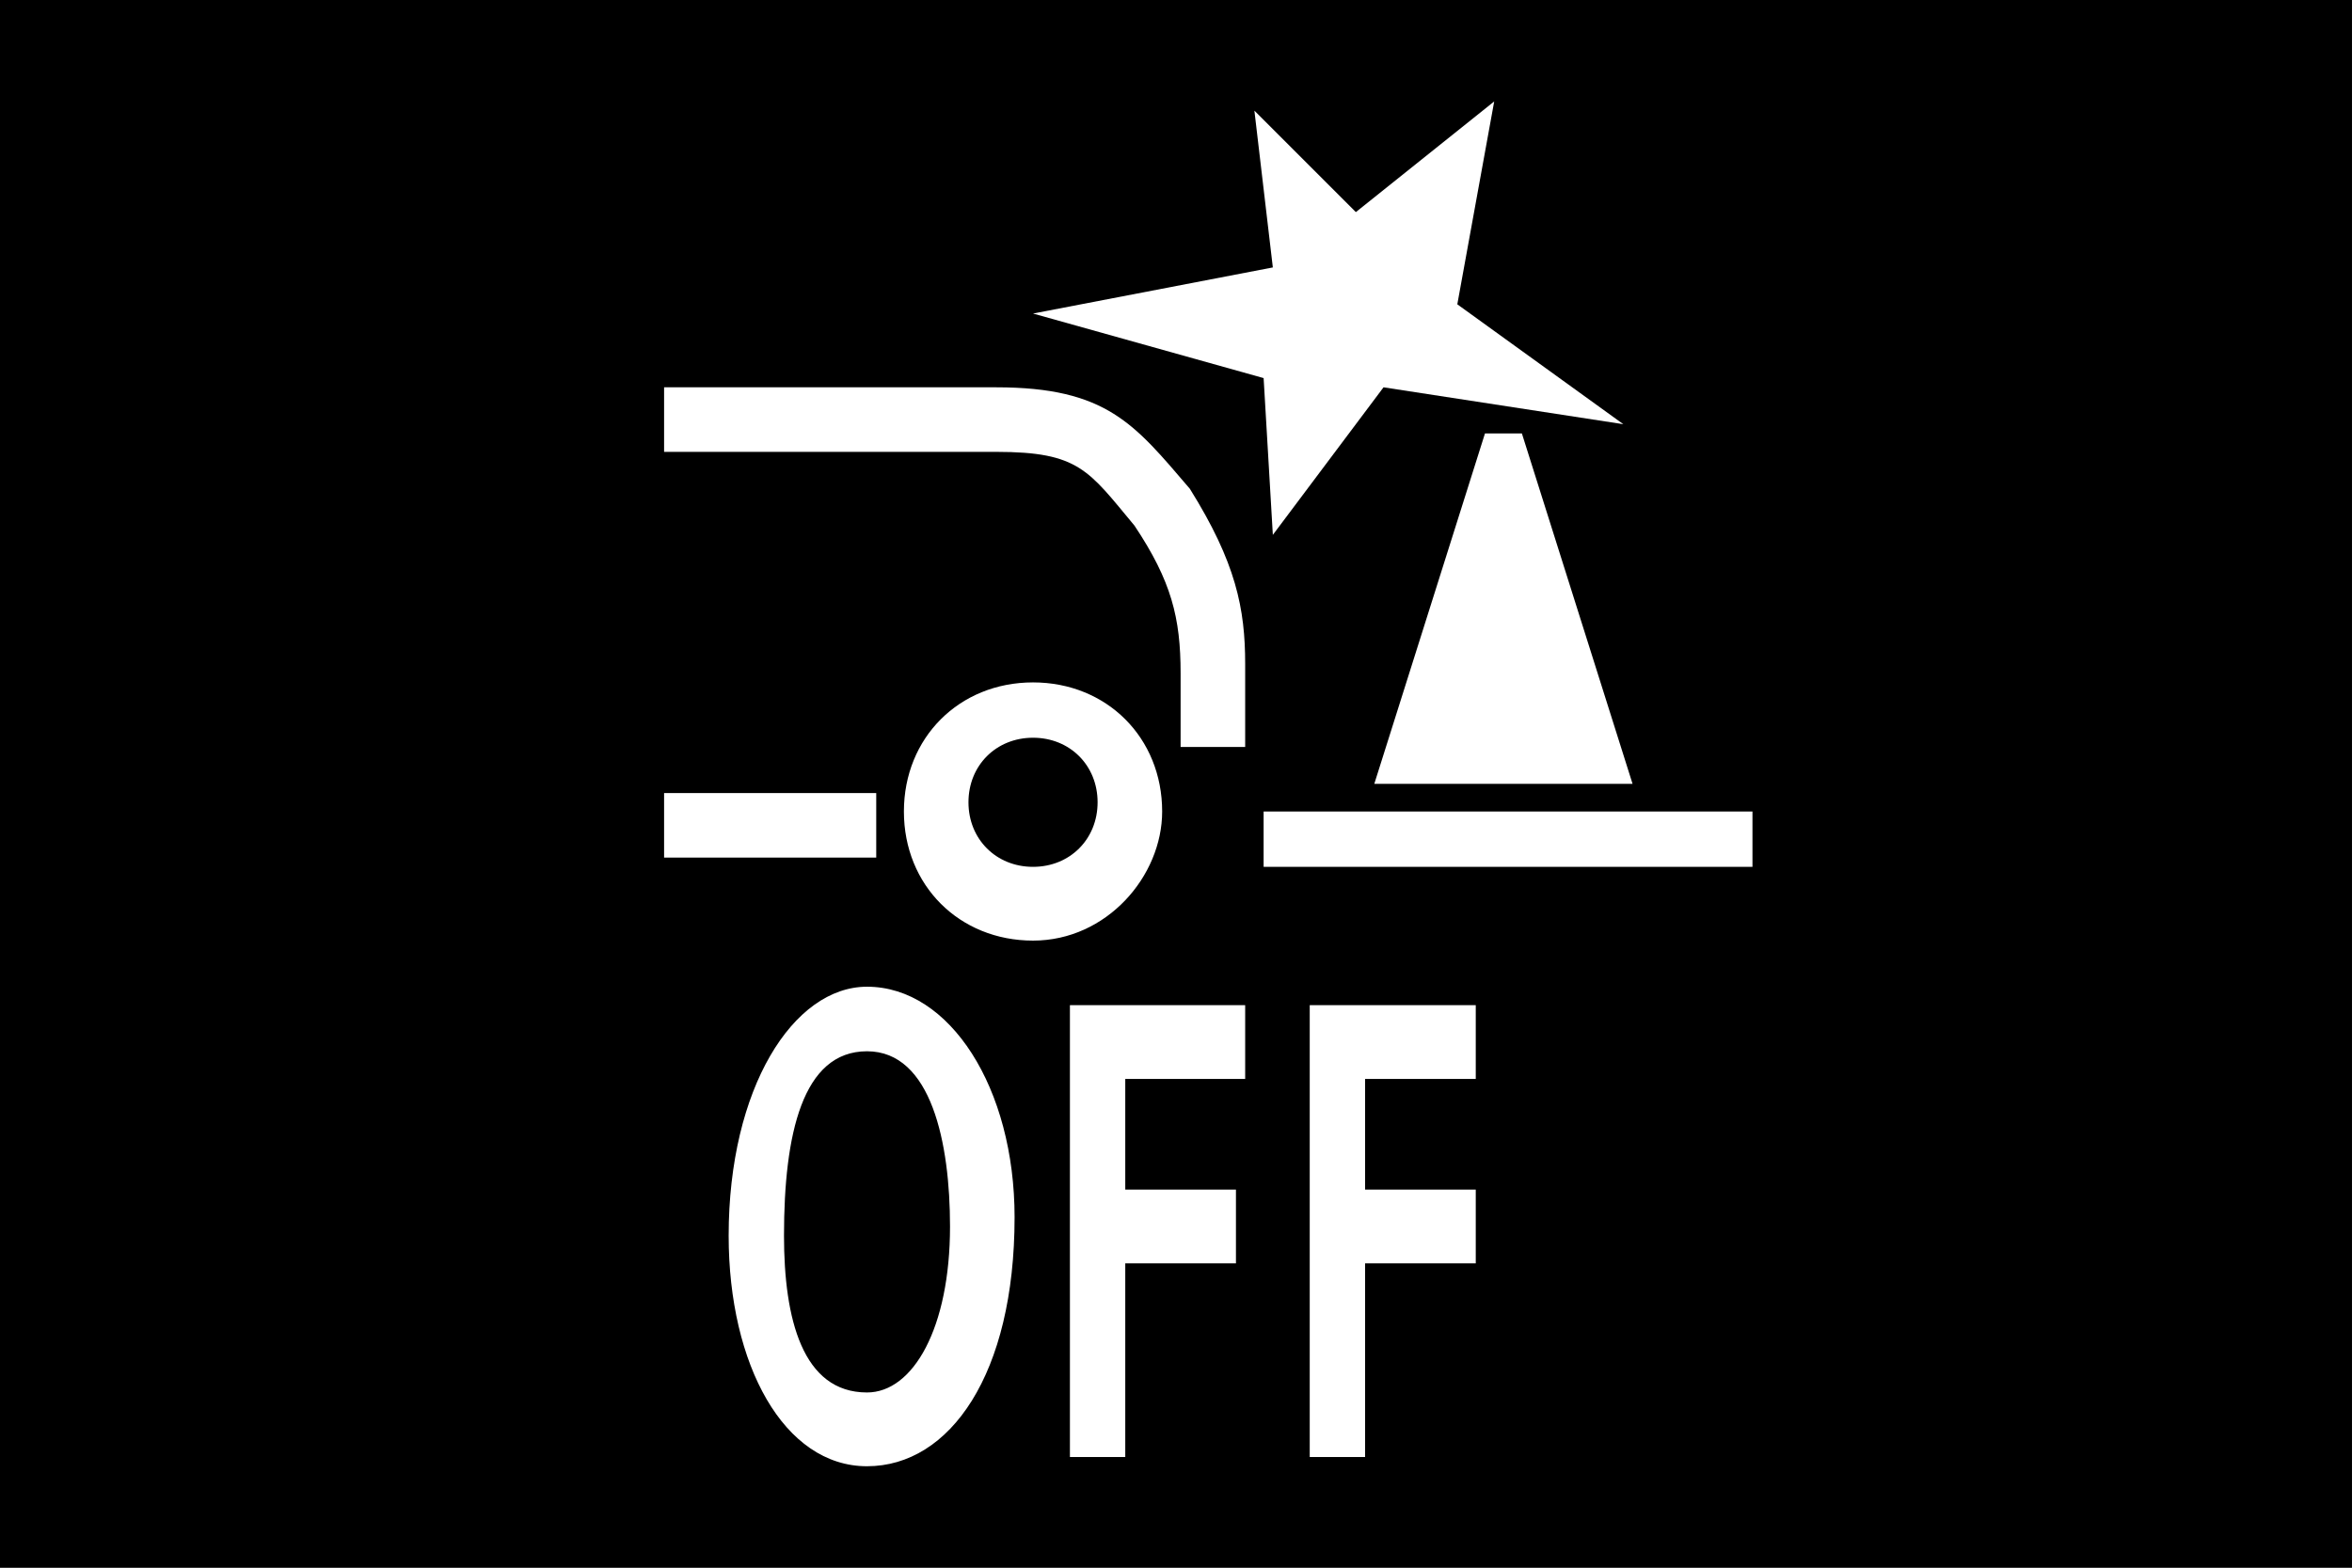
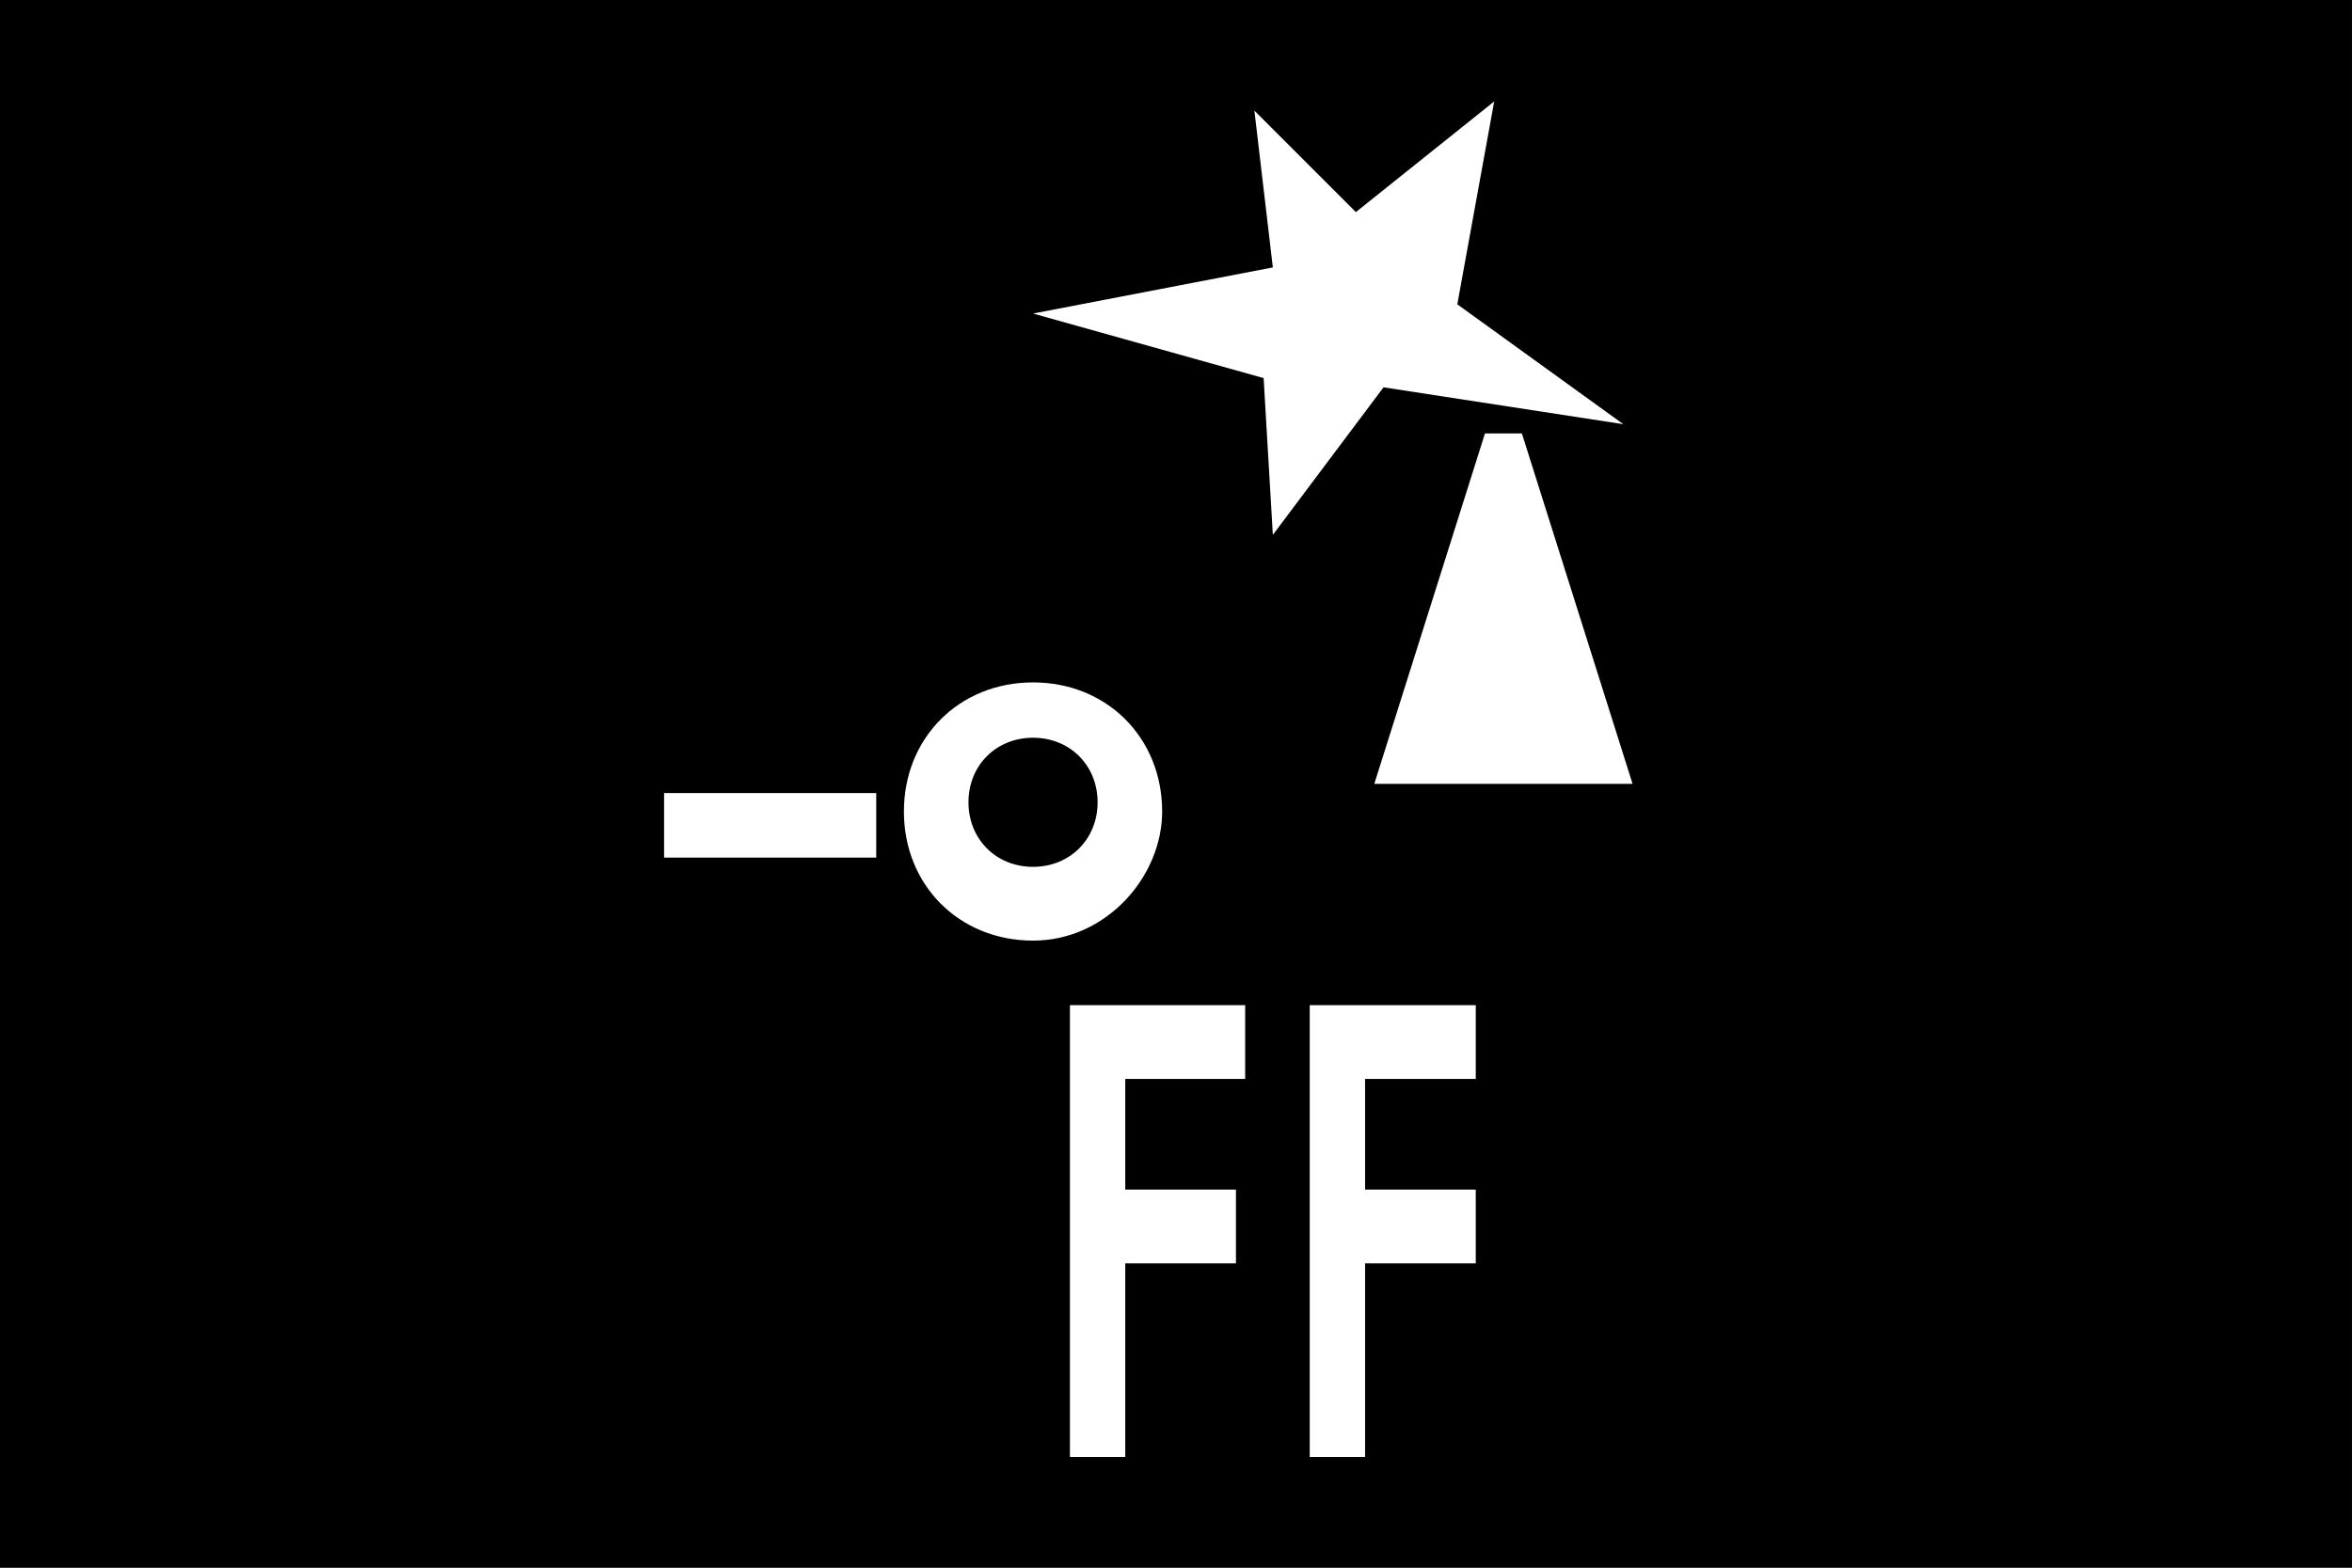
<svg xmlns="http://www.w3.org/2000/svg" xmlns:ns1="http://sodipodi.sourceforge.net/DTD/sodipodi-0.dtd" xmlns:ns2="http://www.inkscape.org/namespaces/inkscape" version="1.1" x="0px" y="0px" viewBox="0 0 2000 1333.333" xml:space="preserve" id="svg29" ns1:docname="1044.svg" width="2000" height="1333.333" ns2:version="1.2.2 (732a01da63, 2022-12-09)">
  <rect x="0" y="0" width="2000" height="1333.333" fill="#808080" stroke="none" />
  <defs id="defs33" />
  <ns1:namedview id="namedview31" pagecolor="#ffffff" bordercolor="#000000" borderopacity="0.25" ns2:showpageshadow="2" ns2:pageopacity="0.0" ns2:pagecheckerboard="0" ns2:deskcolor="#d1d1d1" showgrid="false" ns2:zoom="49" ns2:cx="12.27551" ns2:cy="8.4183673" ns2:window-width="1920" ns2:window-height="991" ns2:window-x="-9" ns2:window-y="1341" ns2:window-maximized="1" ns2:current-layer="svg29" />
  <style type="text/css" id="style2">
	.st0{fill:#FFFFFF;}
</style>
  <g id="Calque_2" transform="matrix(78.431,0,0,78.431,0,-7.843)" style="stroke-width:0.013">
</g>
  <g id="Calque_1" transform="matrix(78.431,0,0,78.431,0,-7.843)" style="stroke-width:0.013">
    <g id="Calque_15" style="stroke-width:0.013">
      <g id="g7" style="stroke-width:0.013">
        <rect y="0.1" width="25.5" height="17" id="rect5" x="0" style="stroke-width:0.013" />
      </g>
    </g>
    <polygon class="st0" points="15,4.3 13.8,5.9 13.7,4.2 11.2,3.5 13.8,3 13.6,1.3 14.7,2.4 16.2,1.2 15.8,3.4 17.6,4.7 " id="polygon10" style="stroke-width:0.013" />
-     <path class="st0" d="M 11,13.3 C 11,15 10.3,16 9.4,16 8.5,16 7.9,14.9 7.9,13.5 c 0,-1.6 0.7,-2.7 1.5,-2.7 0.9,0 1.6,1.1 1.6,2.5 m -2.5,0.2 c 0,0.9 0.2,1.7 0.9,1.7 0.5,0 0.9,-0.7 0.9,-1.8 0,-0.9 -0.2,-1.9 -0.9,-1.9 -0.7,0 -0.9,0.9 -0.9,2" id="path12" style="stroke-width:0.013" />
    <polygon class="st0" points="13.4,13 13.4,13.8 12.2,13.8 12.2,15.9 11.6,15.9 11.6,11 13.5,11 13.5,11.8 12.2,11.8 12.2,13 " id="polygon14" style="stroke-width:0.013" />
    <polygon class="st0" points="16,13 16,13.8 14.8,13.8 14.8,15.9 14.2,15.9 14.2,11 16,11 16,11.8 14.8,11.8 14.8,13 " id="polygon16" style="stroke-width:0.013" />
    <path class="st0" d="m 11.2,10.3 c -0.8,0 -1.4,-0.6 -1.4,-1.4 0,-0.8 0.6,-1.4 1.4,-1.4 0.8,0 1.4,0.6 1.4,1.4 0,0.7 -0.6,1.4 -1.4,1.4 z m 0,-2.2 c -0.4,0 -0.7,0.3 -0.7,0.7 0,0.4 0.3,0.7 0.7,0.7 0.4,0 0.7,-0.3 0.7,-0.7 0,-0.4 -0.3,-0.7 -0.7,-0.7 z" id="path18" style="stroke-width:0.013" />
    <path class="st0" d="M 7.2,9.4 V 8.7 c 0,0 1.5,0 2.3,0 v 0.7 c -0.9,0 -2.3,0 -2.3,0 z" id="path20" style="stroke-width:0.013" />
-     <path class="st0" d="m 12.8,8.2 c 0,-0.2 0,-0.4 0,-0.6 V 7.4 C 12.8,6.8 12.7,6.4 12.3,5.8 11.8,5.2 11.7,5 10.8,5 H 7.2 V 4.3 h 3.6 c 1.2,0 1.5,0.4 2.1,1.1 0.5,0.8 0.6,1.3 0.6,1.9 v 0.2 c 0,0.2 0,0.5 0,0.7 z" id="path22" style="stroke-width:0.013" />
    <polygon class="st0" points="17.7,8.6 14.9,8.6 16.1,4.8 16.5,4.8 " id="polygon24" style="stroke-width:0.013" />
-     <rect x="13.7" y="8.9" class="st0" width="5.3" height="0.6" id="rect26" style="stroke-width:0.013" />
  </g>
</svg>